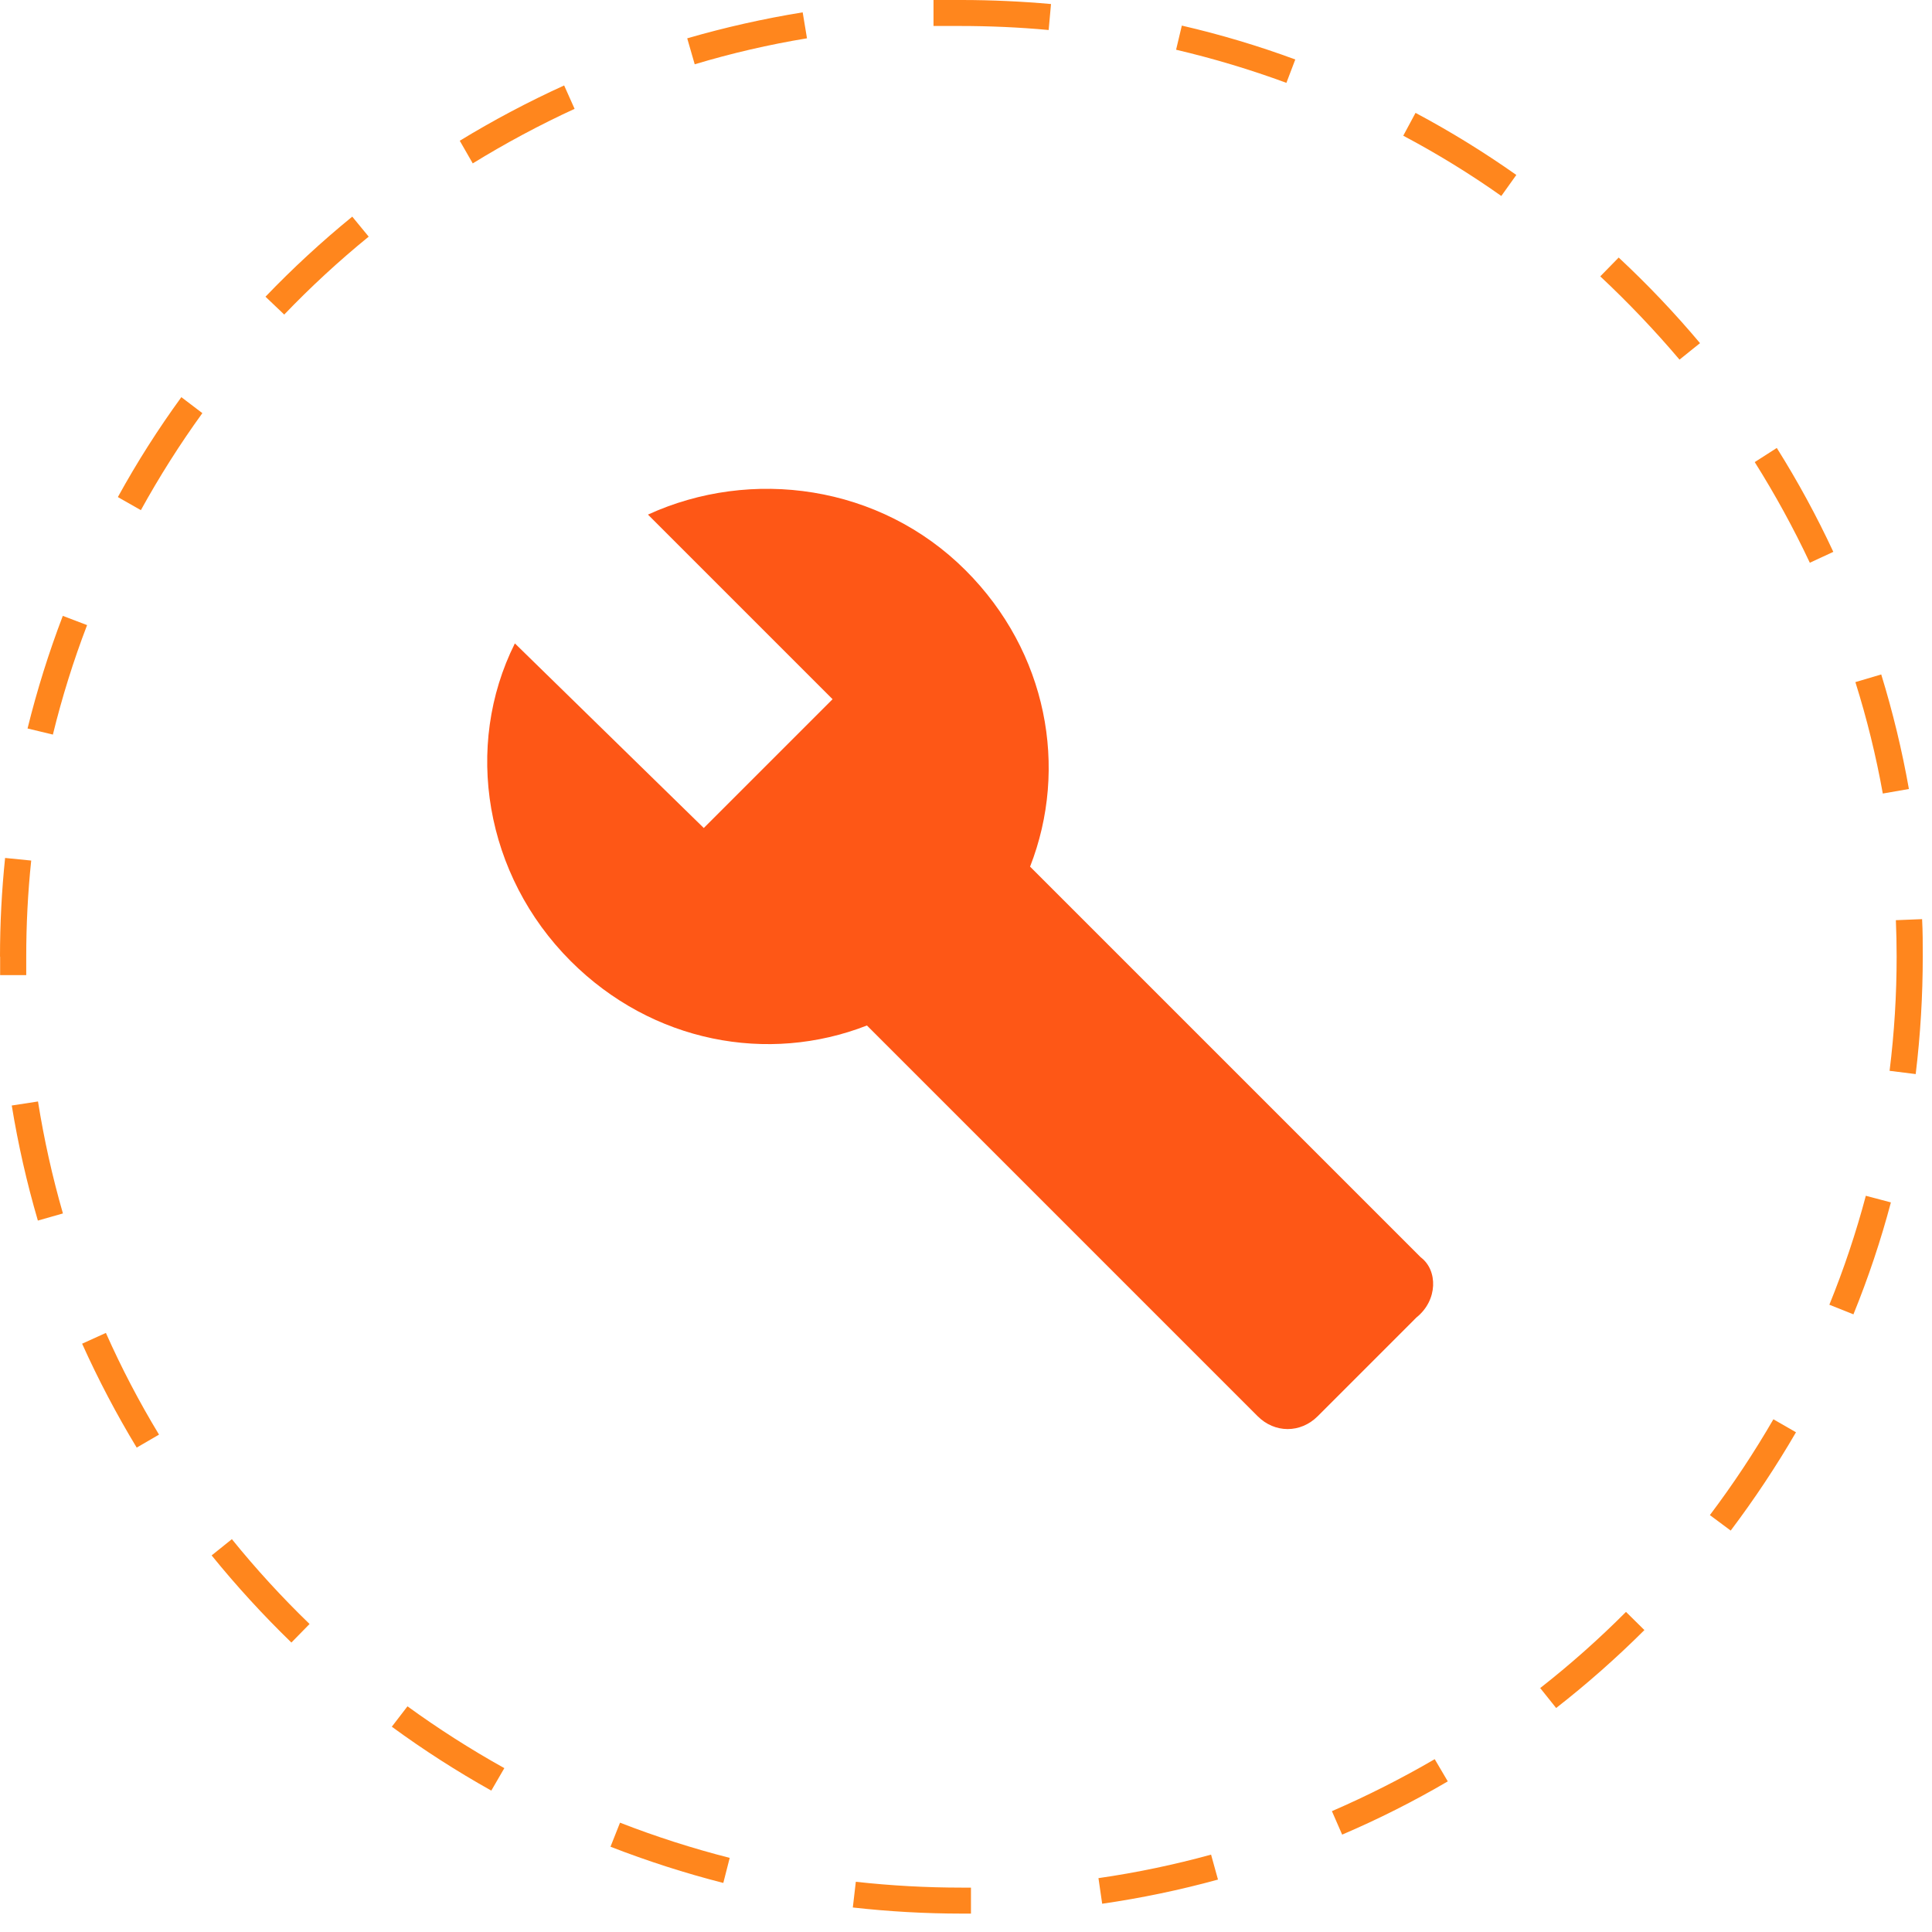
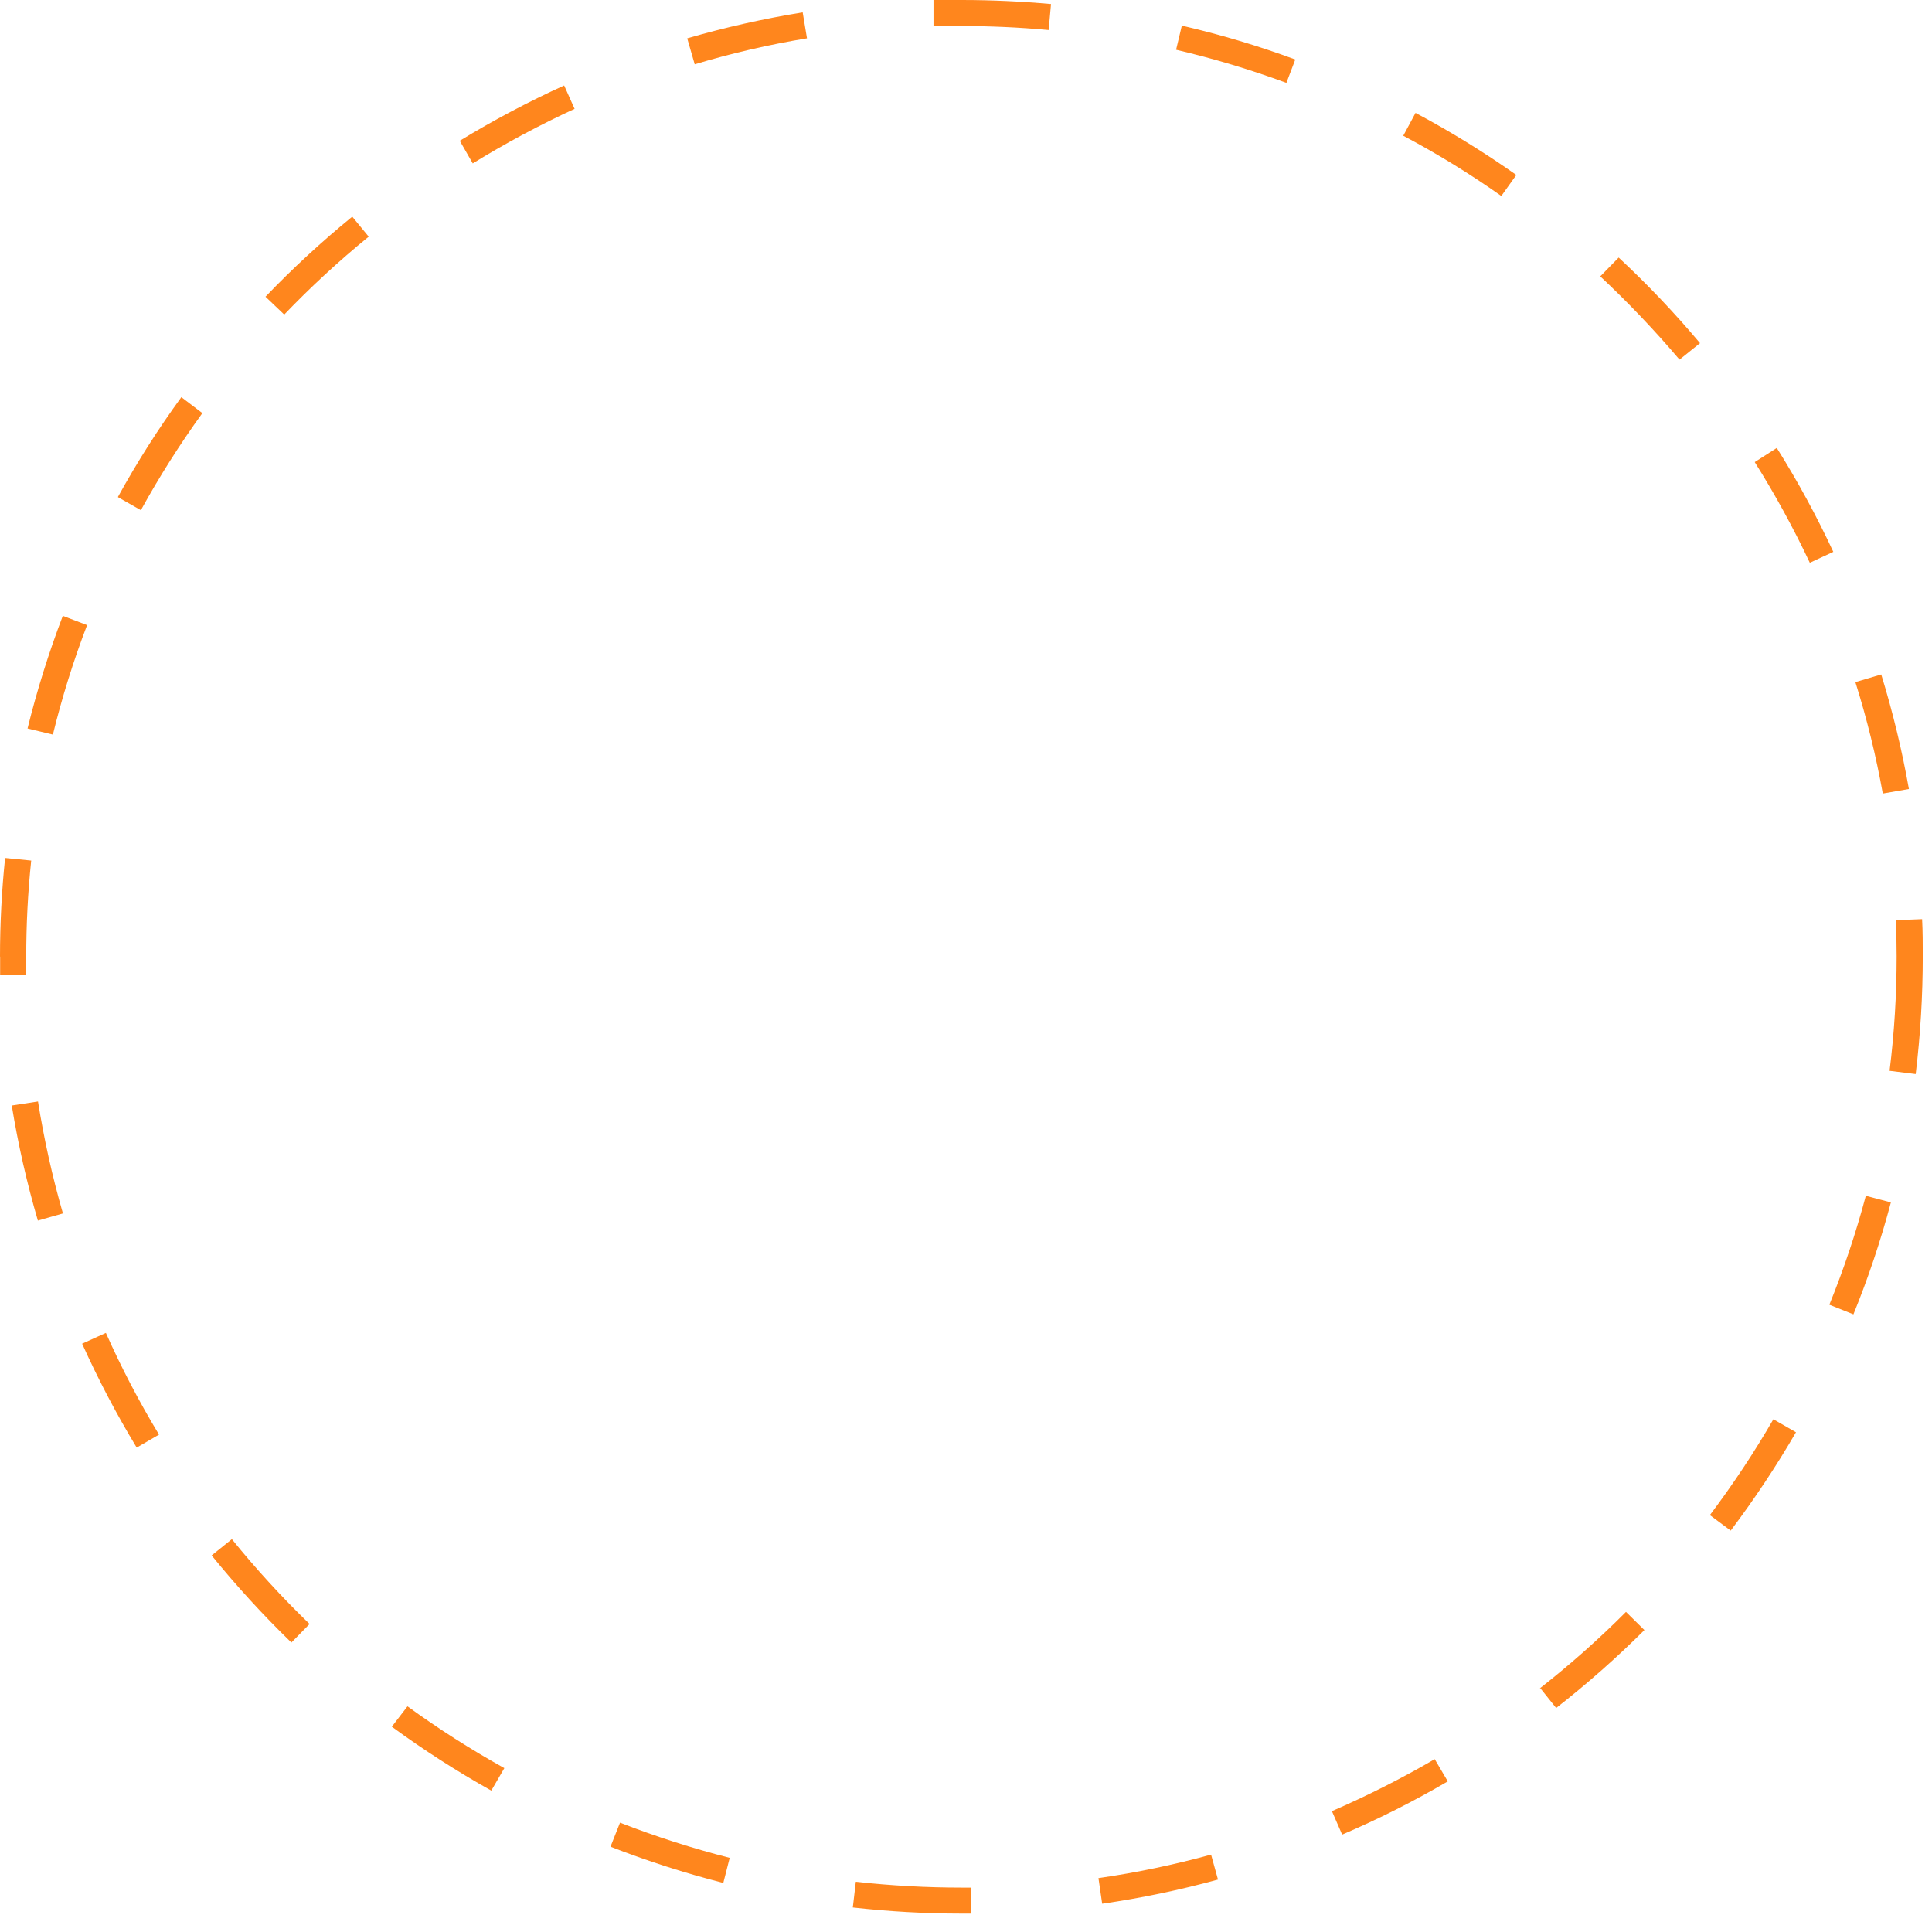
<svg xmlns="http://www.w3.org/2000/svg" width="105px" height="105px" viewBox="0 0 105 105" version="1.1">
  <title>Illustration-engineering</title>
  <g id="Illustration-engineering" stroke="none" stroke-width="1" fill="none" fill-rule="evenodd">
    <g id="Group" transform="translate(-0, 0)">
      <g fill="#FF861D" fill-rule="nonzero" id="🛠-Hidden-symbol-states/Illustration/Dashed-circle">
        <g>
          <path d="M52.259,0 C51.763,0 51.238,0 50.734,0 L50.734,0 L50.734,1.412 C51.207,1.412 51.68,1.412 52.153,1.412 L52.153,1.412 C53.757,1.412 55.396,1.482 56.992,1.631 L56.992,1.631 L57.12,0.219 C55.545,0.078 53.891,0 52.259,0 Z M37.359,2.118 L37.756,3.494 C39.757,2.893 41.796,2.421 43.858,2.082 L43.858,2.082 L43.624,0.671 C41.506,1.014 39.412,1.485 37.351,2.082 L37.359,2.118 Z M63.918,2.703 C65.952,3.18 67.954,3.781 69.913,4.503 L69.913,4.503 L70.396,3.233 C68.382,2.489 66.322,1.874 64.23,1.391 L64.23,1.391 L63.918,2.703 Z M24.984,7.644 L25.693,8.88 C27.477,7.782 29.325,6.792 31.228,5.915 L31.228,5.915 L30.66,4.644 C28.709,5.532 26.813,6.536 24.984,7.651 L24.984,7.644 Z M76.264,7.376 C78.109,8.353 79.889,9.447 81.593,10.651 L81.593,10.651 L82.409,9.508 C80.655,8.271 78.826,7.144 76.931,6.134 L76.931,6.134 L76.264,7.376 Z M14.425,16.122 L15.447,17.096 C16.889,15.592 18.422,14.178 20.038,12.861 L20.038,12.861 L19.144,11.774 C17.484,13.129 15.908,14.583 14.425,16.129 L14.425,16.122 Z M86.971,15.02 C88.493,16.445 89.931,17.956 91.278,19.545 L91.278,19.545 L92.392,18.649 C91.015,17.01 89.539,15.457 87.972,13.997 L87.972,13.997 L86.971,15.02 Z M6.414,27.02 L7.656,27.726 C8.661,25.902 9.777,24.141 10.998,22.453 L10.998,22.453 L9.856,21.585 C8.595,23.316 7.446,25.124 6.414,26.999 L6.414,27.02 Z M95.366,25.114 C96.474,26.876 97.474,28.702 98.36,30.584 L98.36,30.584 L99.637,29.992 C98.732,28.048 97.706,26.162 96.565,24.345 L96.565,24.345 L95.366,25.114 Z M1.497,39.591 L2.874,39.923 C3.369,37.903 3.989,35.916 4.733,33.973 L4.733,33.973 L3.413,33.471 C2.65,35.471 2.01,37.514 1.497,39.591 L1.497,39.591 Z M100.836,37.071 C101.461,39.057 101.958,41.08 102.326,43.127 L102.326,43.127 L103.745,42.88 C103.372,40.777 102.87,38.697 102.241,36.655 L102.241,36.655 L100.836,37.071 Z M0.007,51.979 C0.007,52.318 0.007,52.685 0.007,52.995 L0.007,52.995 L1.426,52.995 C1.426,52.663 1.426,52.339 1.426,52.007 L1.426,52.007 C1.424,50.258 1.514,48.51 1.696,46.77 L1.696,46.77 L0.277,46.628 C0.092,48.415 -0,50.211 2.33146835e-15,52.007 L0.007,51.979 Z M103.036,50.01 C103.064,50.668 103.078,51.325 103.078,51.979 L103.078,51.979 C103.079,54.058 102.951,56.134 102.695,58.197 L102.695,58.197 L104.114,58.374 C104.37,56.252 104.498,54.116 104.498,51.979 L104.498,51.979 C104.498,51.273 104.498,50.624 104.462,49.953 L104.462,49.953 L103.036,50.01 Z M0.639,60.082 C0.983,62.193 1.457,64.282 2.058,66.336 L2.058,66.336 L3.42,65.948 C2.844,63.949 2.392,61.917 2.065,59.863 L2.065,59.863 L0.639,60.082 Z M99.424,70.91 L100.73,71.432 C101.537,69.449 102.217,67.416 102.766,65.348 L102.766,65.348 L101.404,64.988 C100.869,66.999 100.208,68.974 99.424,70.903 L99.424,70.91 Z M4.463,73.027 C5.337,74.967 6.327,76.853 7.429,78.674 L7.429,78.674 L8.642,77.968 C7.564,76.188 6.599,74.342 5.755,72.441 L5.755,72.441 L4.463,73.027 Z M92.932,82.345 L94.06,83.184 C95.348,81.475 96.533,79.691 97.608,77.841 L97.608,77.841 L96.38,77.135 C95.337,78.937 94.185,80.674 92.932,82.337 L92.932,82.345 Z M11.502,84.533 C12.851,86.196 14.299,87.777 15.837,89.269 L15.837,89.269 L16.824,88.26 C15.323,86.81 13.913,85.271 12.602,83.65 L12.602,83.65 L11.502,84.533 Z M83.693,91.725 L84.573,92.826 C86.257,91.513 87.858,90.098 89.37,88.591 L89.37,88.591 L88.369,87.603 C86.897,89.08 85.336,90.466 83.693,91.753 L83.693,91.725 Z M21.294,93.843 C23.024,95.109 24.829,96.268 26.701,97.316 L26.701,97.316 L27.41,96.094 C25.589,95.081 23.831,93.959 22.146,92.735 L22.146,92.735 L21.294,93.843 Z M72.383,98.424 L72.943,99.708 C74.916,98.864 76.833,97.898 78.684,96.814 L78.684,96.814 L77.974,95.607 C76.17,96.658 74.306,97.6 72.39,98.431 L72.383,98.424 Z M33.179,100.365 C35.181,101.144 37.228,101.802 39.31,102.334 L39.31,102.334 L39.658,100.972 C37.634,100.455 35.643,99.816 33.697,99.059 L33.697,99.059 L33.179,100.365 Z M59.696,102.052 L59.901,103.464 C62.025,103.157 64.127,102.719 66.195,102.151 L66.195,102.151 L65.819,100.795 C63.807,101.348 61.762,101.775 59.696,102.073 L59.696,102.052 Z M46.349,103.668 C48.311,103.888 50.285,103.999 52.259,104 L52.77,104 L52.77,102.588 L52.267,102.588 C50.344,102.588 48.423,102.482 46.512,102.271 L46.512,102.271 L46.349,103.668 Z" id="Fill-1" />
        </g>
      </g>
      <g transform="translate(24.115, 24)" id="z_hidden/MasterIcon/Decorative/Repair/fix/Outline">
        <g id="z_hidden/Icon/Master/Decorative/Repair/fix/Filled" transform="translate(0.134, 0)">
          <polygon id="Path" points="0 0 56 0 56 56 0 56" />
-           <path d="M52.967,44.333 L31.733,23.1 C33.833,17.733 32.667,11.433 28.233,7 C23.567,2.333 16.567,1.4 10.967,3.967 L21,14 L14,21 L3.733,10.967 C0.933,16.567 2.1,23.567 6.767,28.233 C11.2,32.667 17.5,33.833 22.867,31.733 L44.1,52.967 C45.033,53.9 46.433,53.9 47.367,52.967 L52.733,47.6 C53.9,46.667 53.9,45.033 52.967,44.333 Z" id="Path" fill="#FE5716" />
        </g>
      </g>
    </g>
  </g>
</svg>